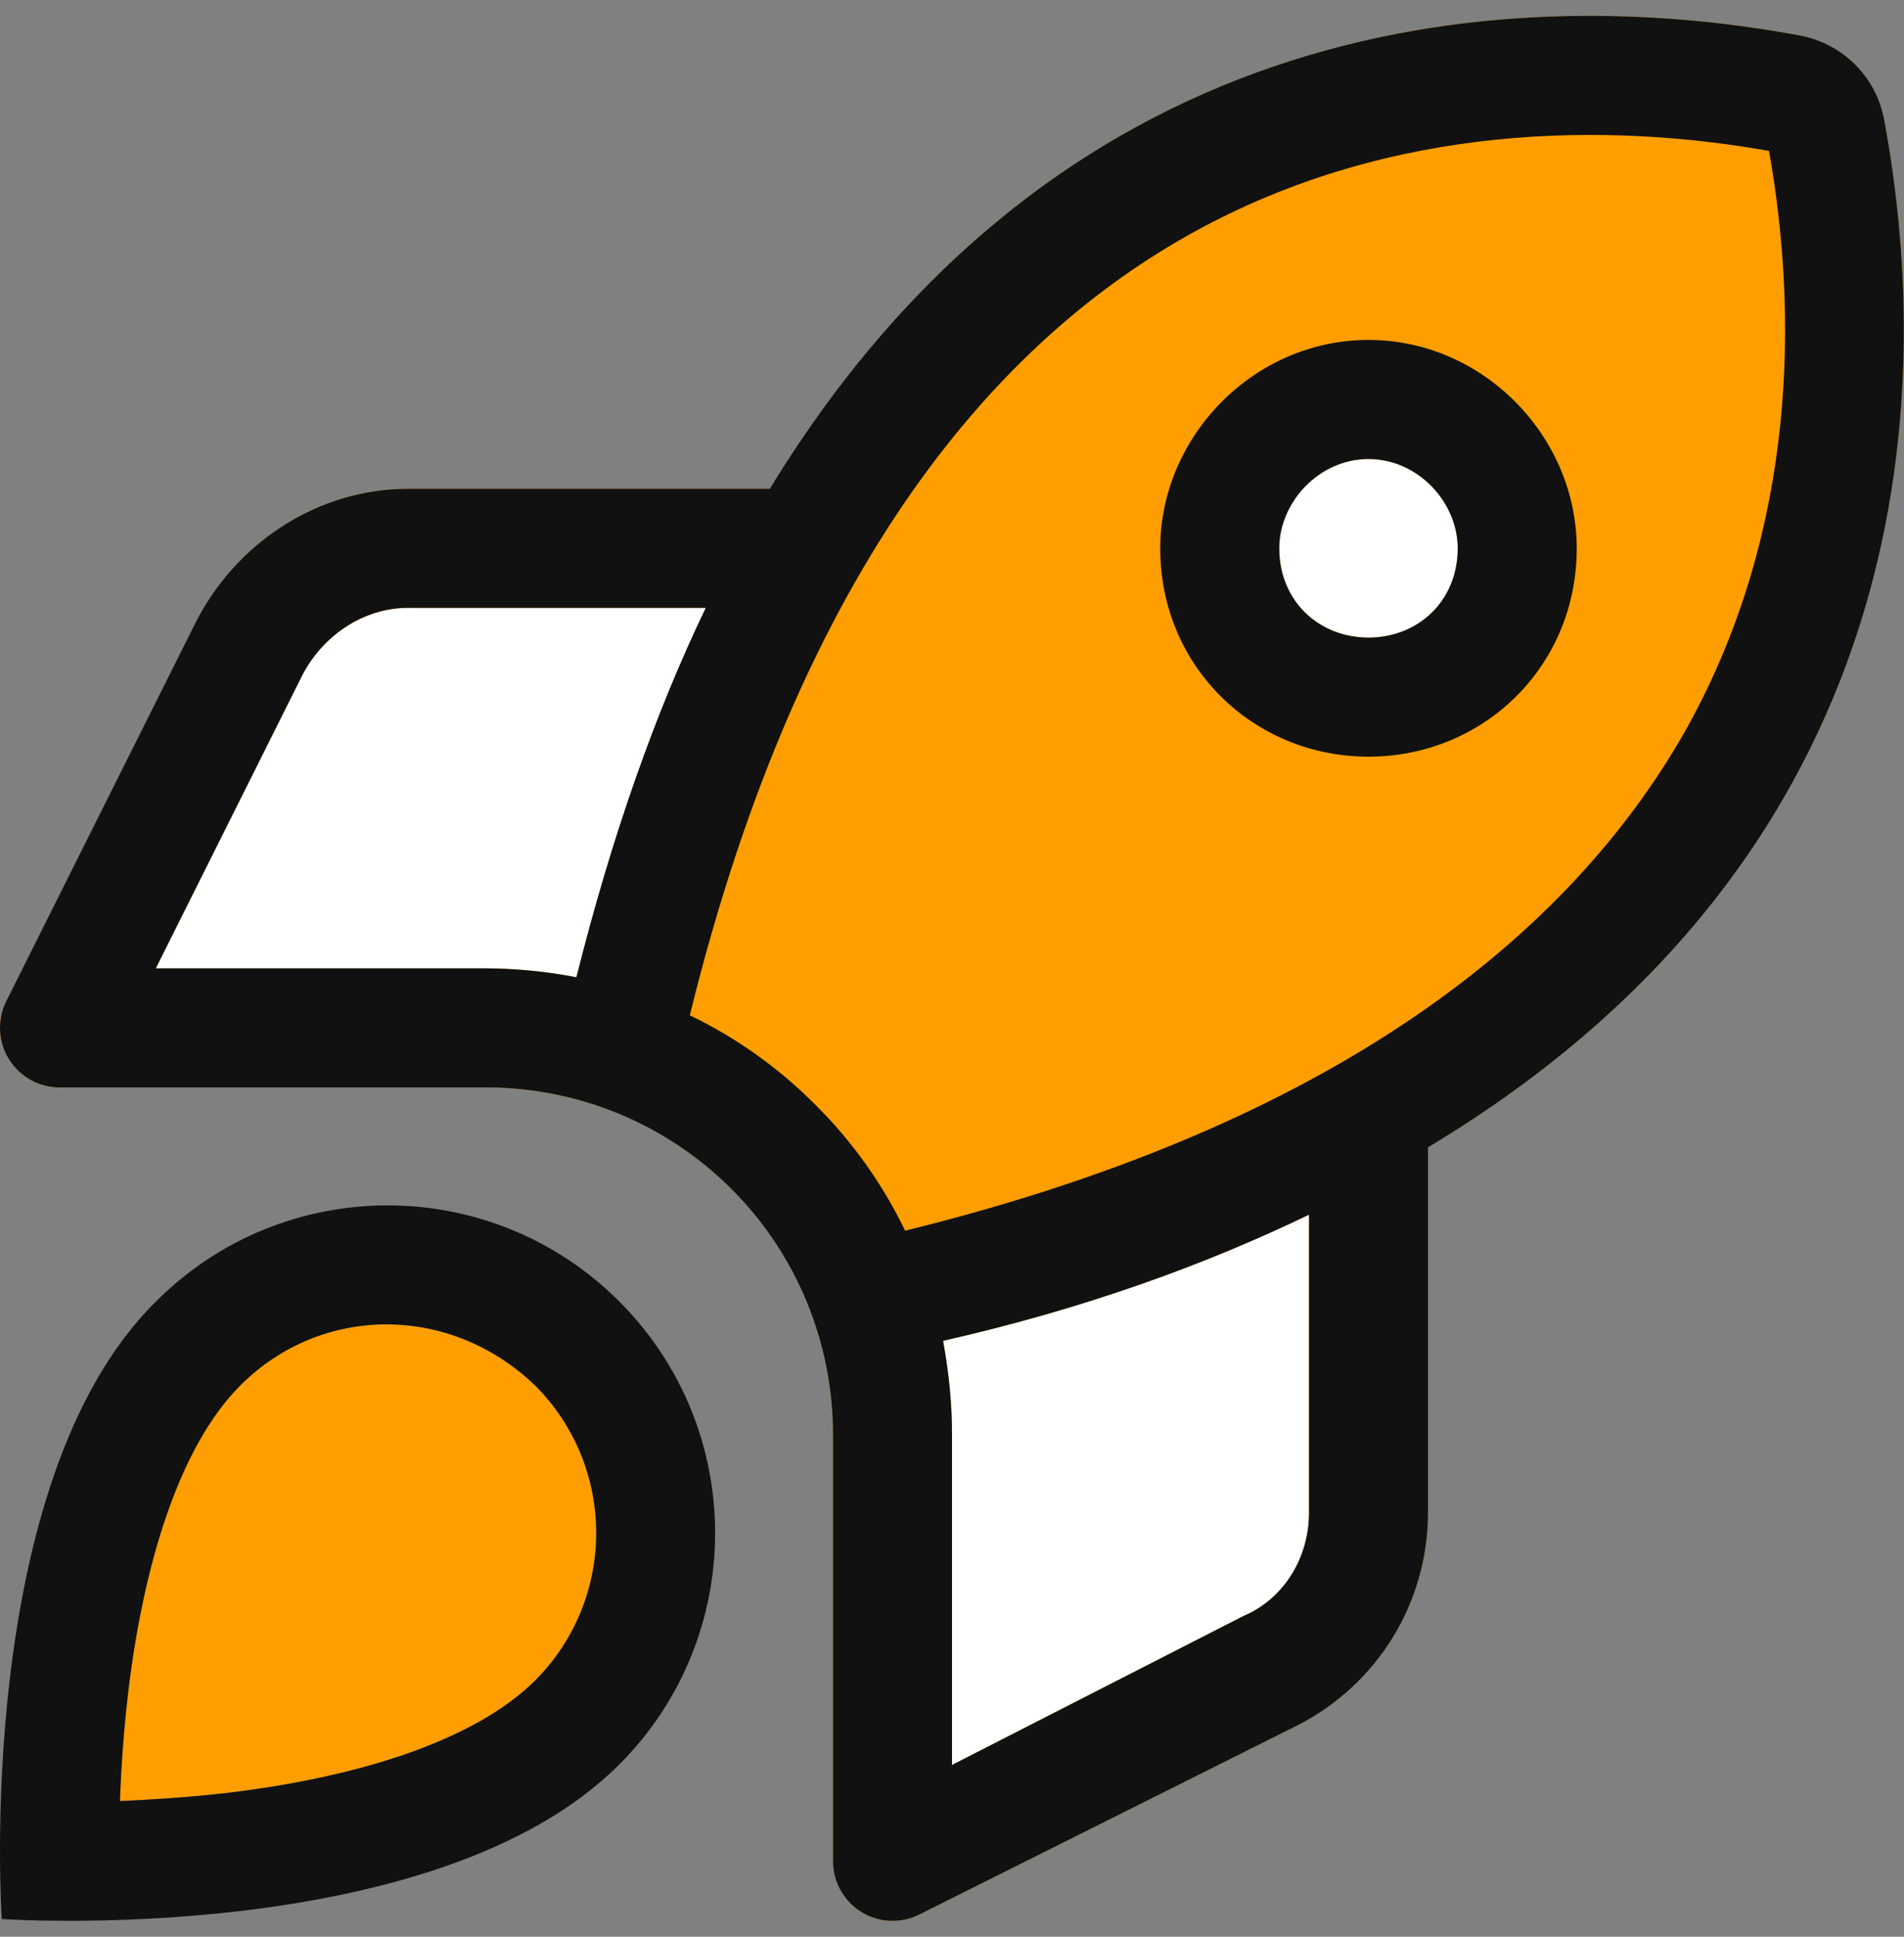
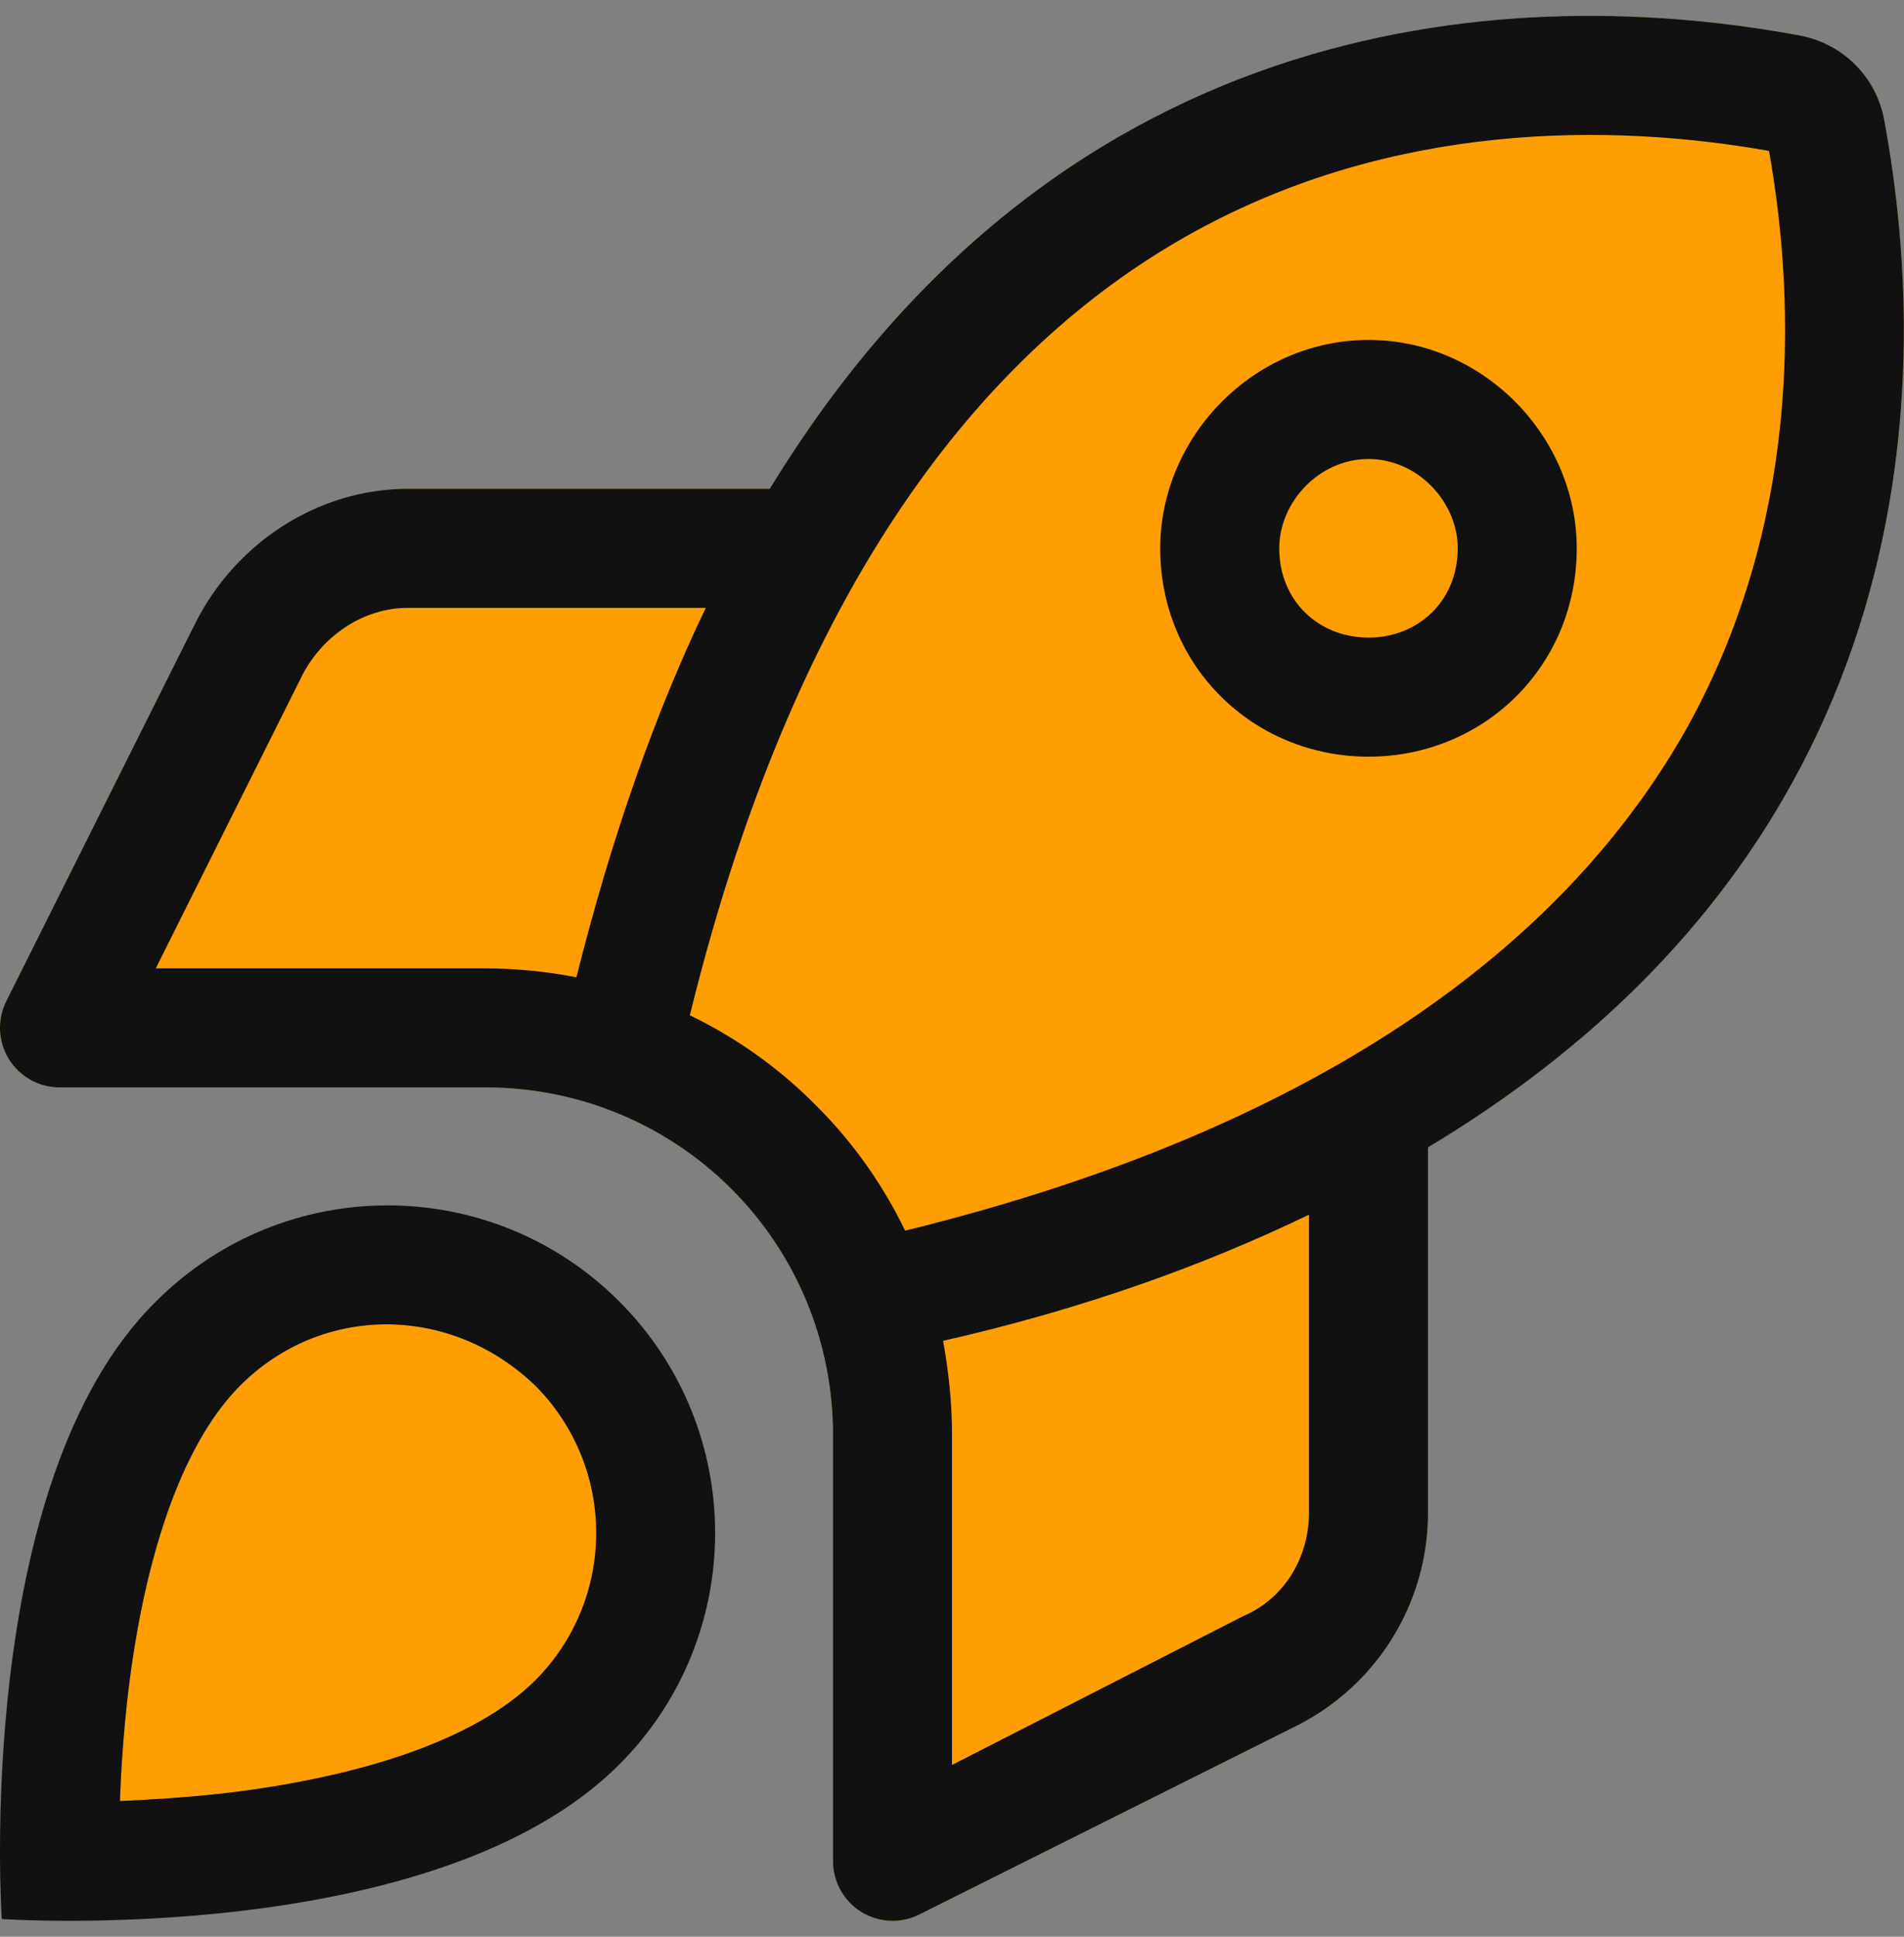
<svg xmlns="http://www.w3.org/2000/svg" width="60px" height="61px" viewBox="0 0 60 61" version="1.1">
  <rect x="0" y="0" width="60" height="61" fill="#808080" stroke="none" />
  <title>mission-icon</title>
  <g id="Page-1" stroke="none" stroke-width="1" fill="none" fill-rule="evenodd">
    <g id="Who-We-Are-1.0.0" transform="translate(-184, -337)">
      <g id="mission-icon" transform="translate(184, 337.499)">
        <path d="M40.852,53.861 L28.969,59.802 C28.383,60.095 27.691,60.06 27.141,59.72 C26.59,59.38 26.25,58.771 26.25,58.126 L26.25,44.685 C26.25,41.778 25.102,39.001 23.051,36.95 C21,34.9 18.223,33.751 15.316,33.751 L1.875,33.751 C1.225,33.751 0.622,33.411 0.28,32.861 C-0.062,32.31 -0.093,31.618 0.198,31.032 L6.143,19.15 C7.413,16.607 10.01,14.896 12.855,14.896 L24.258,14.896 C33.621,-0.437 47.988,-1 56.707,0.617 C58.078,0.87 59.133,1.929 59.379,3.291 C60.996,12.013 60.434,26.38 45,35.638 L45,47.146 C45,49.993 43.395,52.583 40.852,53.861 Z" id="Path" fill="#FF9E00" />
        <path d="M16.863,43.138 C14.191,40.571 10.137,40.571 7.571,43.138 C5.631,45.083 4.514,48.81 4.036,52.829 C3.892,54.06 3.816,55.208 3.779,56.228 C4.788,56.181 5.946,56.111 7.167,55.97 C11.19,55.489 14.918,54.364 16.863,52.431 C19.43,49.864 19.43,45.704 16.863,43.138 L16.863,43.138 Z" id="Path" fill="#FF9E00" />
-         <path d="M43.125,19.583 C44.684,19.583 45.937,18.435 45.937,16.771 C45.937,15.318 44.684,13.958 43.125,13.958 C41.566,13.958 40.312,15.318 40.312,16.771 C40.312,18.435 41.566,19.583 43.125,19.583 Z" id="Path" fill="#FFFFFF" />
-         <path d="M30,55.091 L39.176,50.403 C40.453,49.864 41.25,48.575 41.25,47.146 L41.25,37.759 C37.969,39.341 34.16,40.724 29.719,41.732 C29.906,42.763 30,43.712 30,44.685 L30,55.091 Z" id="Path" fill="#FFFFFF" />
-         <path d="M18.164,30.282 C19.277,25.841 20.66,21.927 22.242,18.646 L12.855,18.646 C11.43,18.646 10.132,19.548 9.497,20.825 L4.909,30.001 L15.316,30.001 C16.184,30.001 17.238,30.095 18.164,30.282 L18.164,30.282 Z" id="Path" fill="#FFFFFF" />
        <g id="" transform="translate(0, -0)" fill="#111111" fill-rule="nonzero">
          <path d="M49.687,16.771 C49.687,20.497 46.746,23.333 43.125,23.333 C39.504,23.333 36.562,20.497 36.562,16.771 C36.562,13.255 39.504,10.208 43.125,10.208 C46.746,10.208 49.687,13.255 49.687,16.771 Z M43.125,19.583 C44.684,19.583 45.937,18.435 45.937,16.771 C45.937,15.318 44.684,13.958 43.125,13.958 C41.566,13.958 40.312,15.318 40.312,16.771 C40.312,18.435 41.566,19.583 43.125,19.583 Z M40.852,53.861 L28.969,59.802 C28.383,60.095 27.691,60.06 27.141,59.72 C26.59,59.38 26.25,58.771 26.25,58.126 L26.25,44.685 C26.25,41.778 25.102,39.001 23.051,36.95 C21,34.9 18.223,33.751 15.316,33.751 L1.875,33.751 C1.225,33.751 0.622,33.411 0.28,32.861 C-0.062,32.31 -0.093,31.618 0.198,31.032 L6.143,19.15 C7.413,16.607 10.01,14.896 12.855,14.896 L24.258,14.896 C33.621,-0.437 47.988,-1 56.707,0.617 C58.078,0.87 59.133,1.929 59.379,3.291 C60.996,12.013 60.434,26.38 45,35.638 L45,47.146 C45,49.993 43.395,52.583 40.852,53.861 Z M28.523,38.263 C42.855,34.736 49.84,28.372 53.191,22.372 C56.648,16.103 56.648,9.318 55.746,4.254 C50.684,3.359 43.898,3.356 37.629,6.805 C31.523,10.164 25.266,17.146 21.738,31.478 C23.191,32.181 24.539,33.13 25.699,34.302 C26.871,35.462 27.82,36.81 28.523,38.263 Z M30,55.091 L39.176,50.403 C40.453,49.864 41.25,48.575 41.25,47.146 L41.25,37.759 C37.969,39.341 34.16,40.724 29.719,41.732 C29.906,42.763 30,43.712 30,44.685 L30,55.091 Z M18.164,30.282 C19.277,25.841 20.66,21.927 22.242,18.646 L12.855,18.646 C11.43,18.646 10.132,19.548 9.497,20.825 L4.909,30.001 L15.316,30.001 C16.184,30.001 17.238,30.095 18.164,30.282 L18.164,30.282 Z M19.512,55.079 C13.711,60.88 0.056,59.943 0.056,59.943 C0.056,59.943 -0.881,46.185 4.92,40.489 C8.95,36.458 15.48,36.458 19.512,40.489 C23.543,44.521 23.543,51.048 19.512,55.079 L19.512,55.079 Z M16.863,43.138 C14.191,40.571 10.137,40.571 7.571,43.138 C5.631,45.083 4.514,48.81 4.036,52.829 C3.892,54.06 3.816,55.208 3.779,56.228 C4.788,56.181 5.946,56.111 7.167,55.97 C11.19,55.489 14.918,54.364 16.863,52.431 C19.43,49.864 19.43,45.704 16.863,43.138 L16.863,43.138 Z" id="Shape" />
        </g>
      </g>
    </g>
  </g>
</svg>